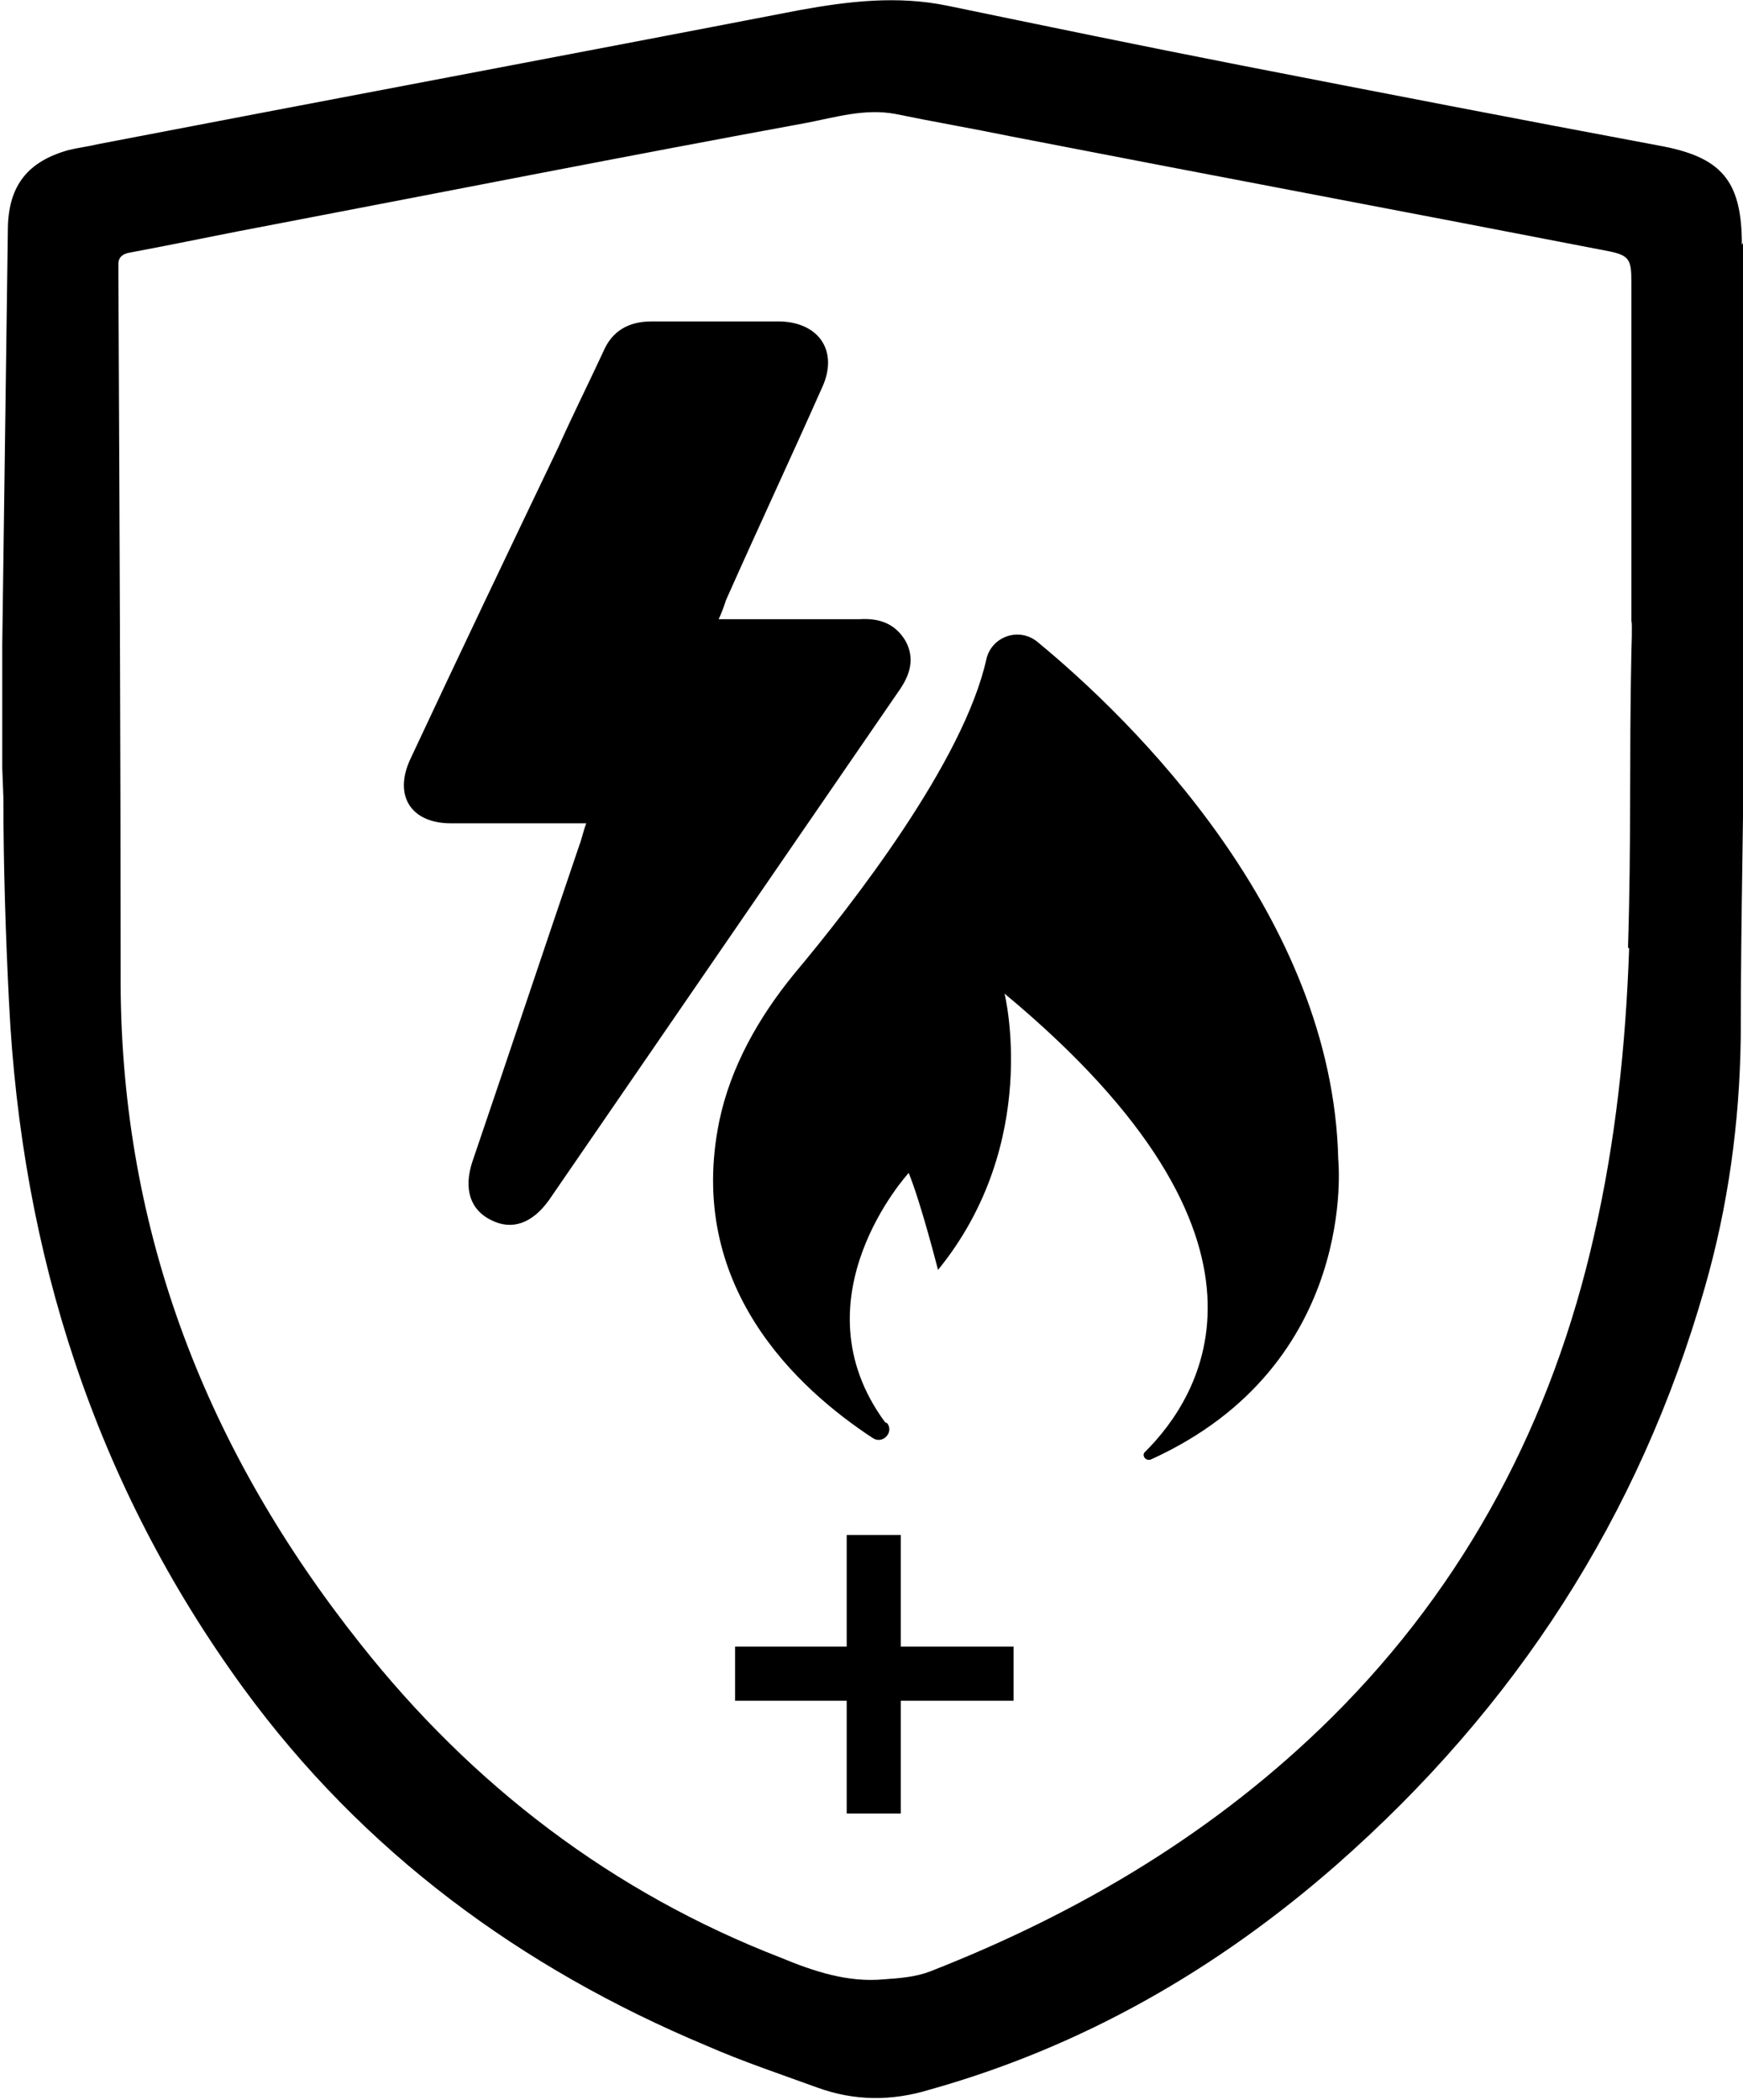
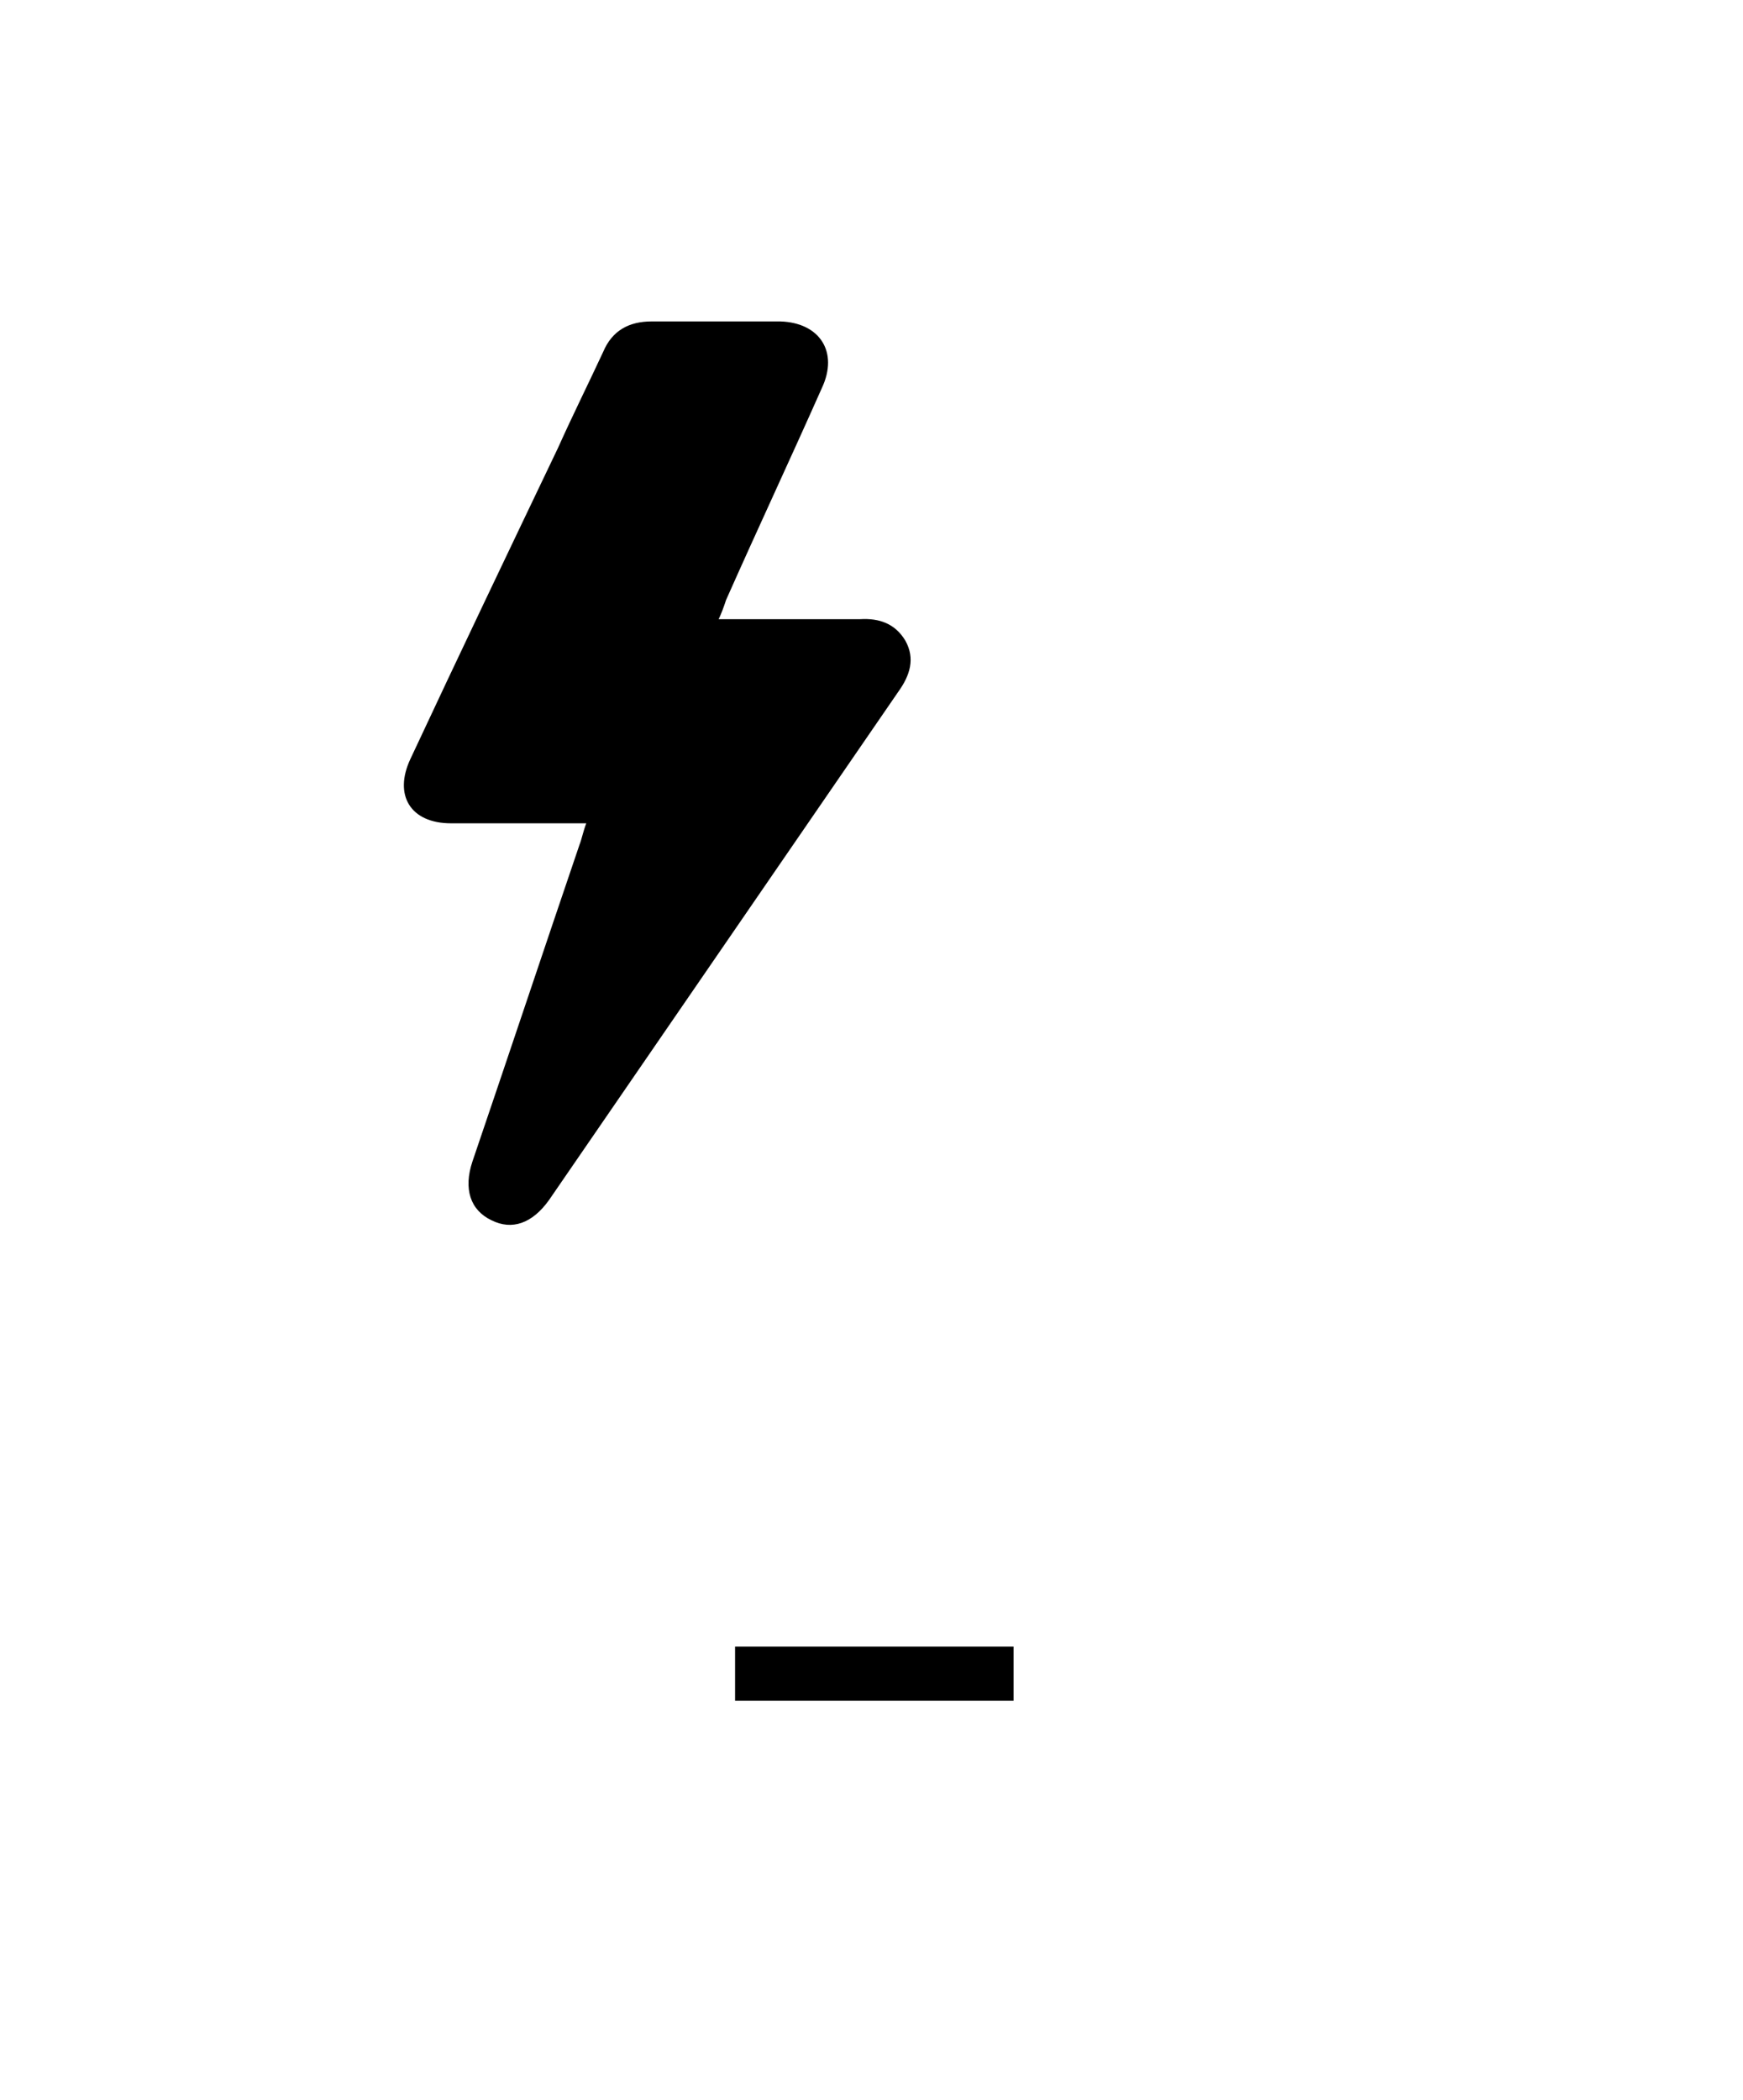
<svg xmlns="http://www.w3.org/2000/svg" id="Layer_2" data-name="Layer 2" viewBox="0 0 15.46 18.62">
  <g id="INFOMACIÓN">
    <g>
-       <path d="M15.45,2.17c0-.57-.18-.78-.74-.88-1.23-.23-2.47-.47-3.7-.71-.87-.17-1.74-.35-2.61-.53-.44-.09-.87-.04-1.31.04C5.02.49,2.94.88.86,1.28c-.08.02-.17.03-.25.05-.36.1-.53.31-.54.68l-.05,3.7s0,.03,0,.03c0,.02,0,.06,0,.09,0,.15,0,.28,0,.44v.54s.01.26.01.26c0,.61.02,1.22.05,1.82.11,2.22.76,4.27,2.08,6.08,1.06,1.45,2.46,2.48,4.11,3.17.32.14.65.25.98.37.33.12.66.12.99.02,1.36-.38,2.56-1.07,3.62-2,1.58-1.39,2.68-3.08,3.26-5.11.21-.73.31-1.47.32-2.22,0-1.12.03-2.09.03-3.2,0,0,0-.15,0-.15,0-1.24,0-2.47,0-3.71ZM14.45,8.41c-.03.86-.12,1.71-.31,2.54-.37,1.64-1.13,3.09-2.33,4.28-1.02,1.01-2.23,1.73-3.56,2.25-.13.05-.27.06-.41.07-.32.03-.62-.07-.91-.19-1.5-.58-2.74-1.53-3.73-2.78-1.36-1.71-2.12-3.64-2.13-5.85,0-2.1-.01-4.2-.02-6.29,0-.03,0-.07,0-.1,0-.06.04-.09.1-.1.43-.08.85-.17,1.28-.25,1.57-.3,3.14-.61,4.72-.9.26-.05.52-.13.79-.08.34.07.69.13,1.03.2,1.75.34,3.51.67,5.26,1.01.22.04.24.07.24.28,0,1,0,2.01,0,3.01.01,0,0,.27,0,.27-.02.96,0,1.66-.03,2.62Z" />
-       <path d="M7.87,12.62c.06.08-.04.19-.13.13-.67-.44-1.66-1.35-1.36-2.81.1-.48.35-.92.66-1.3.52-.62,1.51-1.89,1.71-2.8.05-.2.29-.28.45-.15.84.69,2.62,2.43,2.67,4.59,0,0,.19,1.82-1.66,2.66-.05.02-.09-.04-.05-.07.48-.48,1.4-1.86-1.25-4.06,0,0,.33,1.32-.59,2.45,0,0-.15-.59-.26-.86,0,0-1.02,1.11-.21,2.21Z" />
      <path d="M6.36,5.52c.04-.08.06-.14.08-.2.28-.63.57-1.25.85-1.88.15-.32-.02-.58-.37-.59-.38,0-.76,0-1.14,0-.2,0-.35.08-.43.27-.13.28-.27.56-.4.85-.44.92-.88,1.84-1.31,2.76-.15.32,0,.57.36.57.34,0,.68,0,1.02,0,.05,0,.11,0,.18,0-.03.08-.04.14-.06.19-.32.94-.63,1.87-.95,2.81-.08.24-.02.43.17.52.18.09.36.03.51-.18,1.03-1.5,2.07-3.01,3.1-4.51.1-.14.15-.29.06-.45-.09-.15-.23-.2-.4-.19-.41,0-.82,0-1.26,0Z" />
      <g>
        <rect x="6.52" y="14.6" width="2.47" height=".48" />
-         <rect x="6.52" y="14.6" width="2.47" height=".48" transform="translate(-7.09 22.6) rotate(-90)" />
      </g>
    </g>
  </g>
</svg>